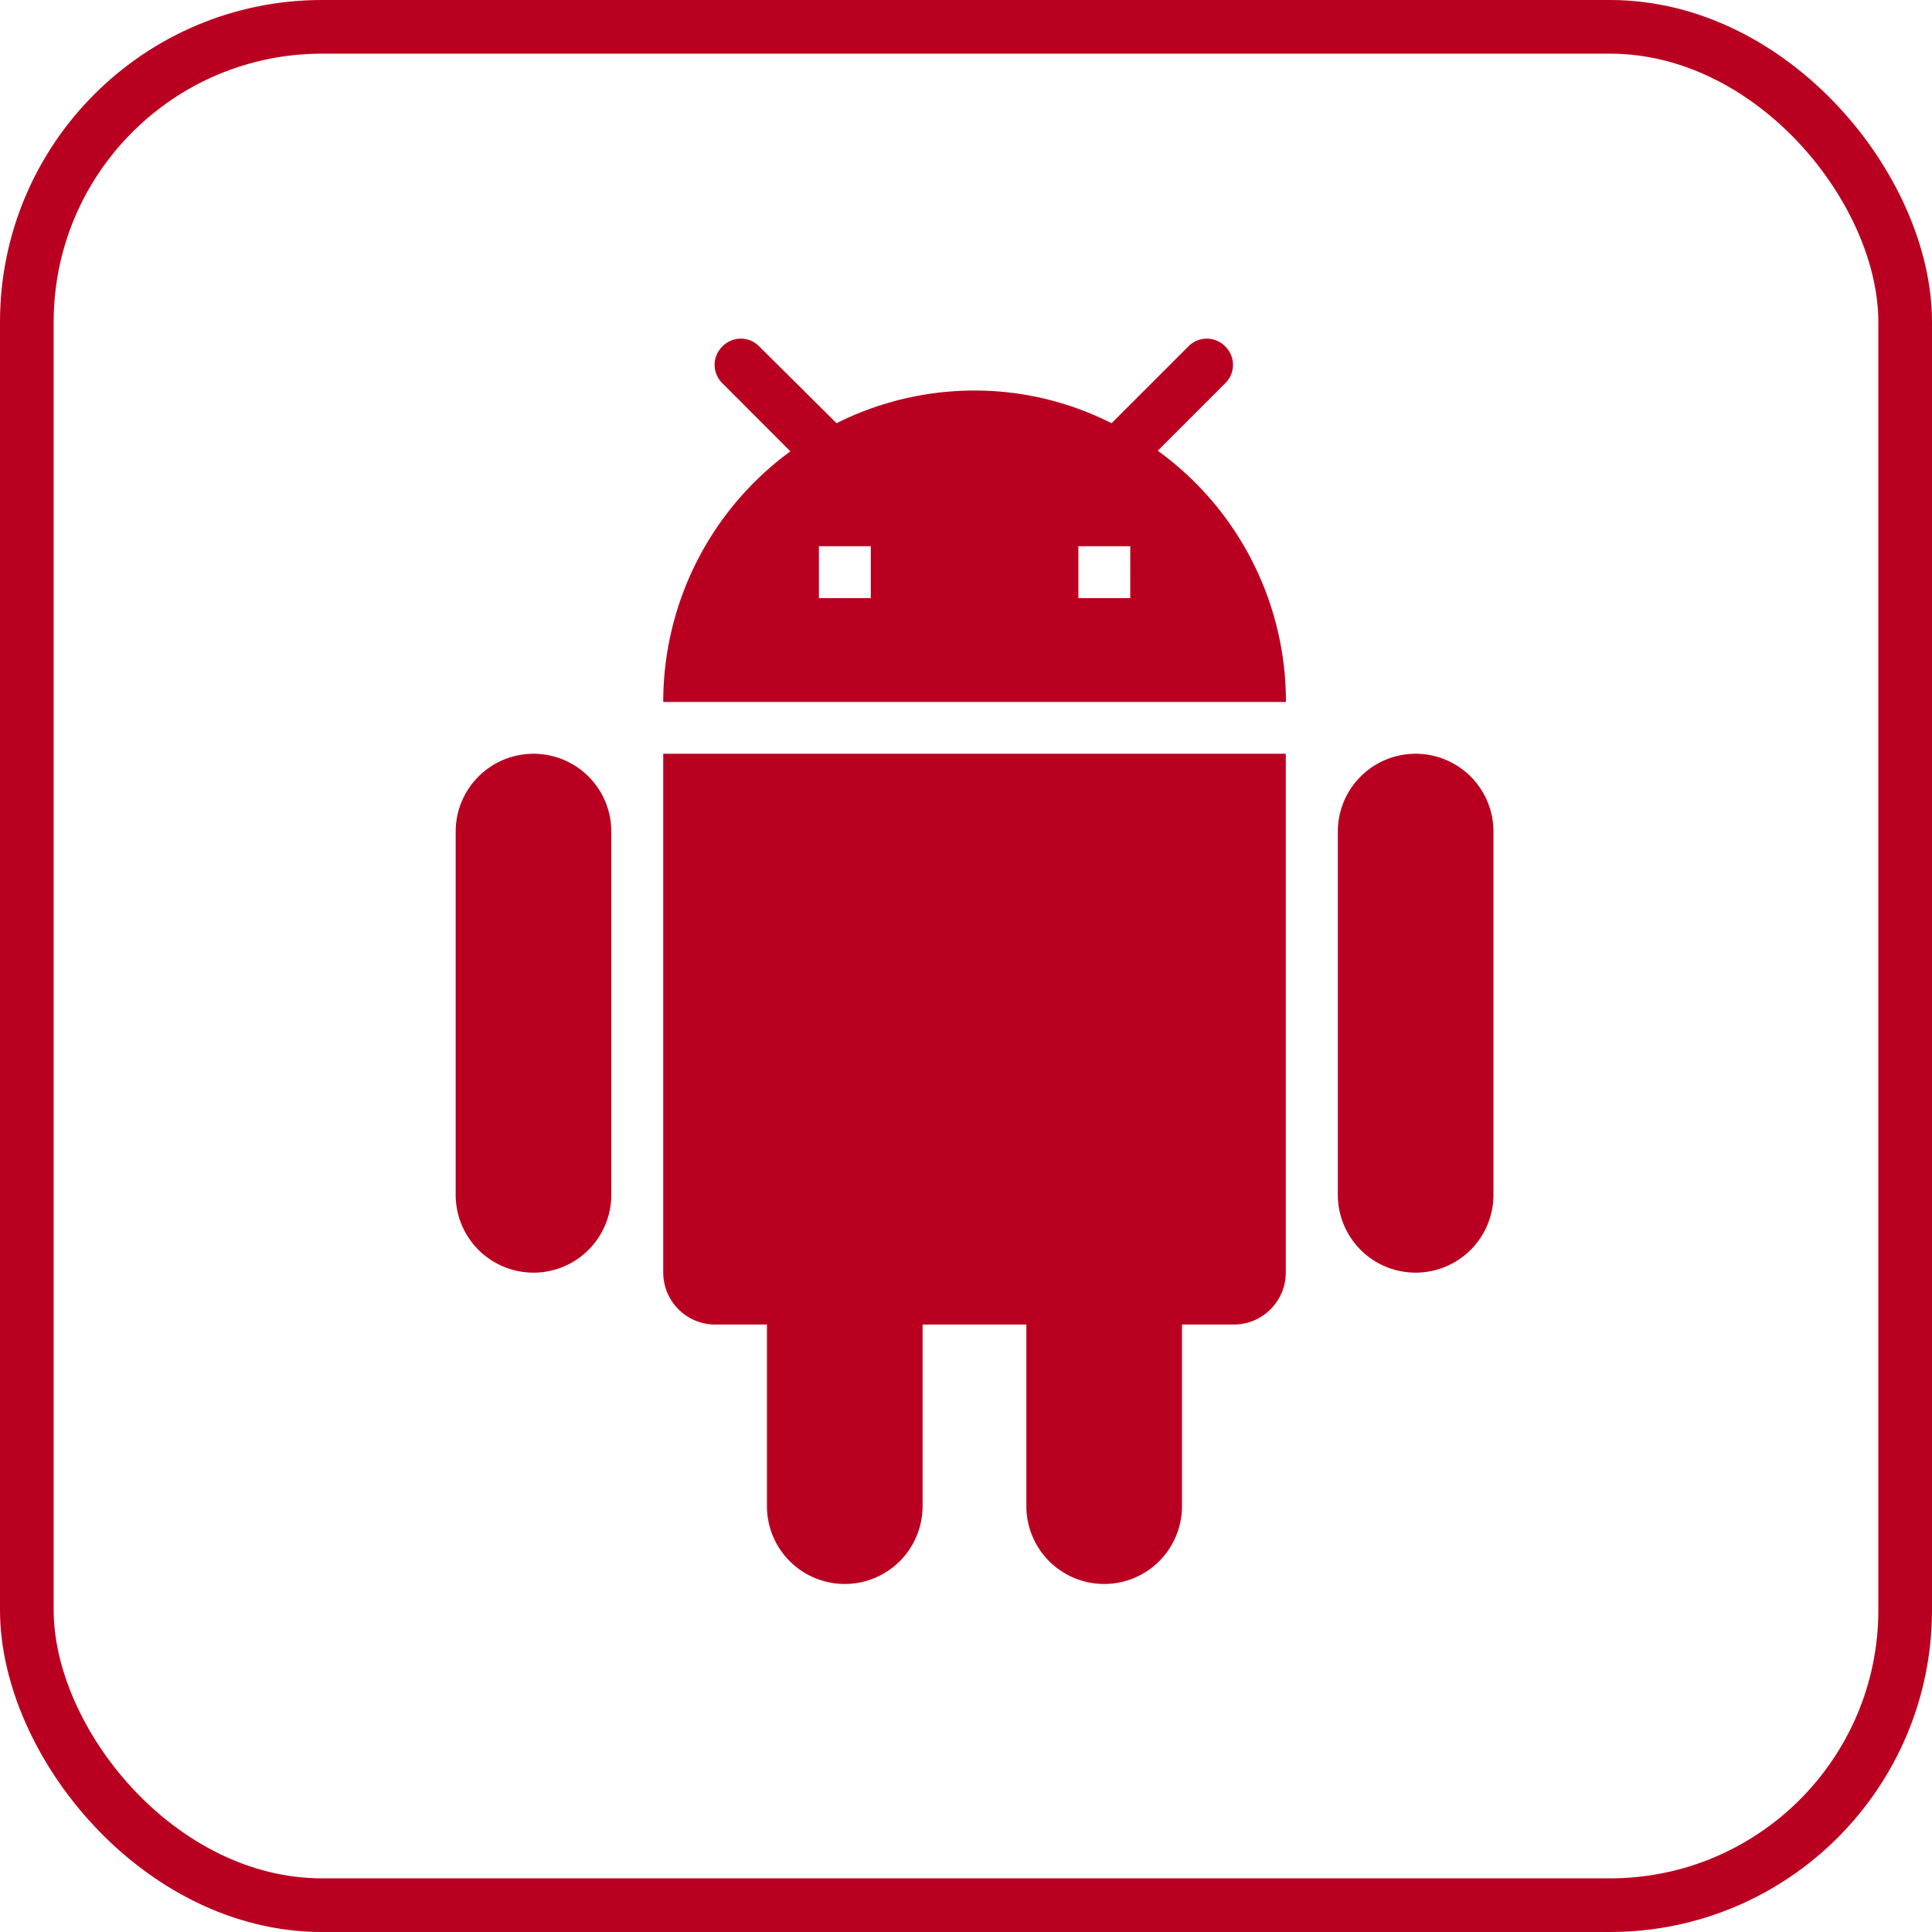
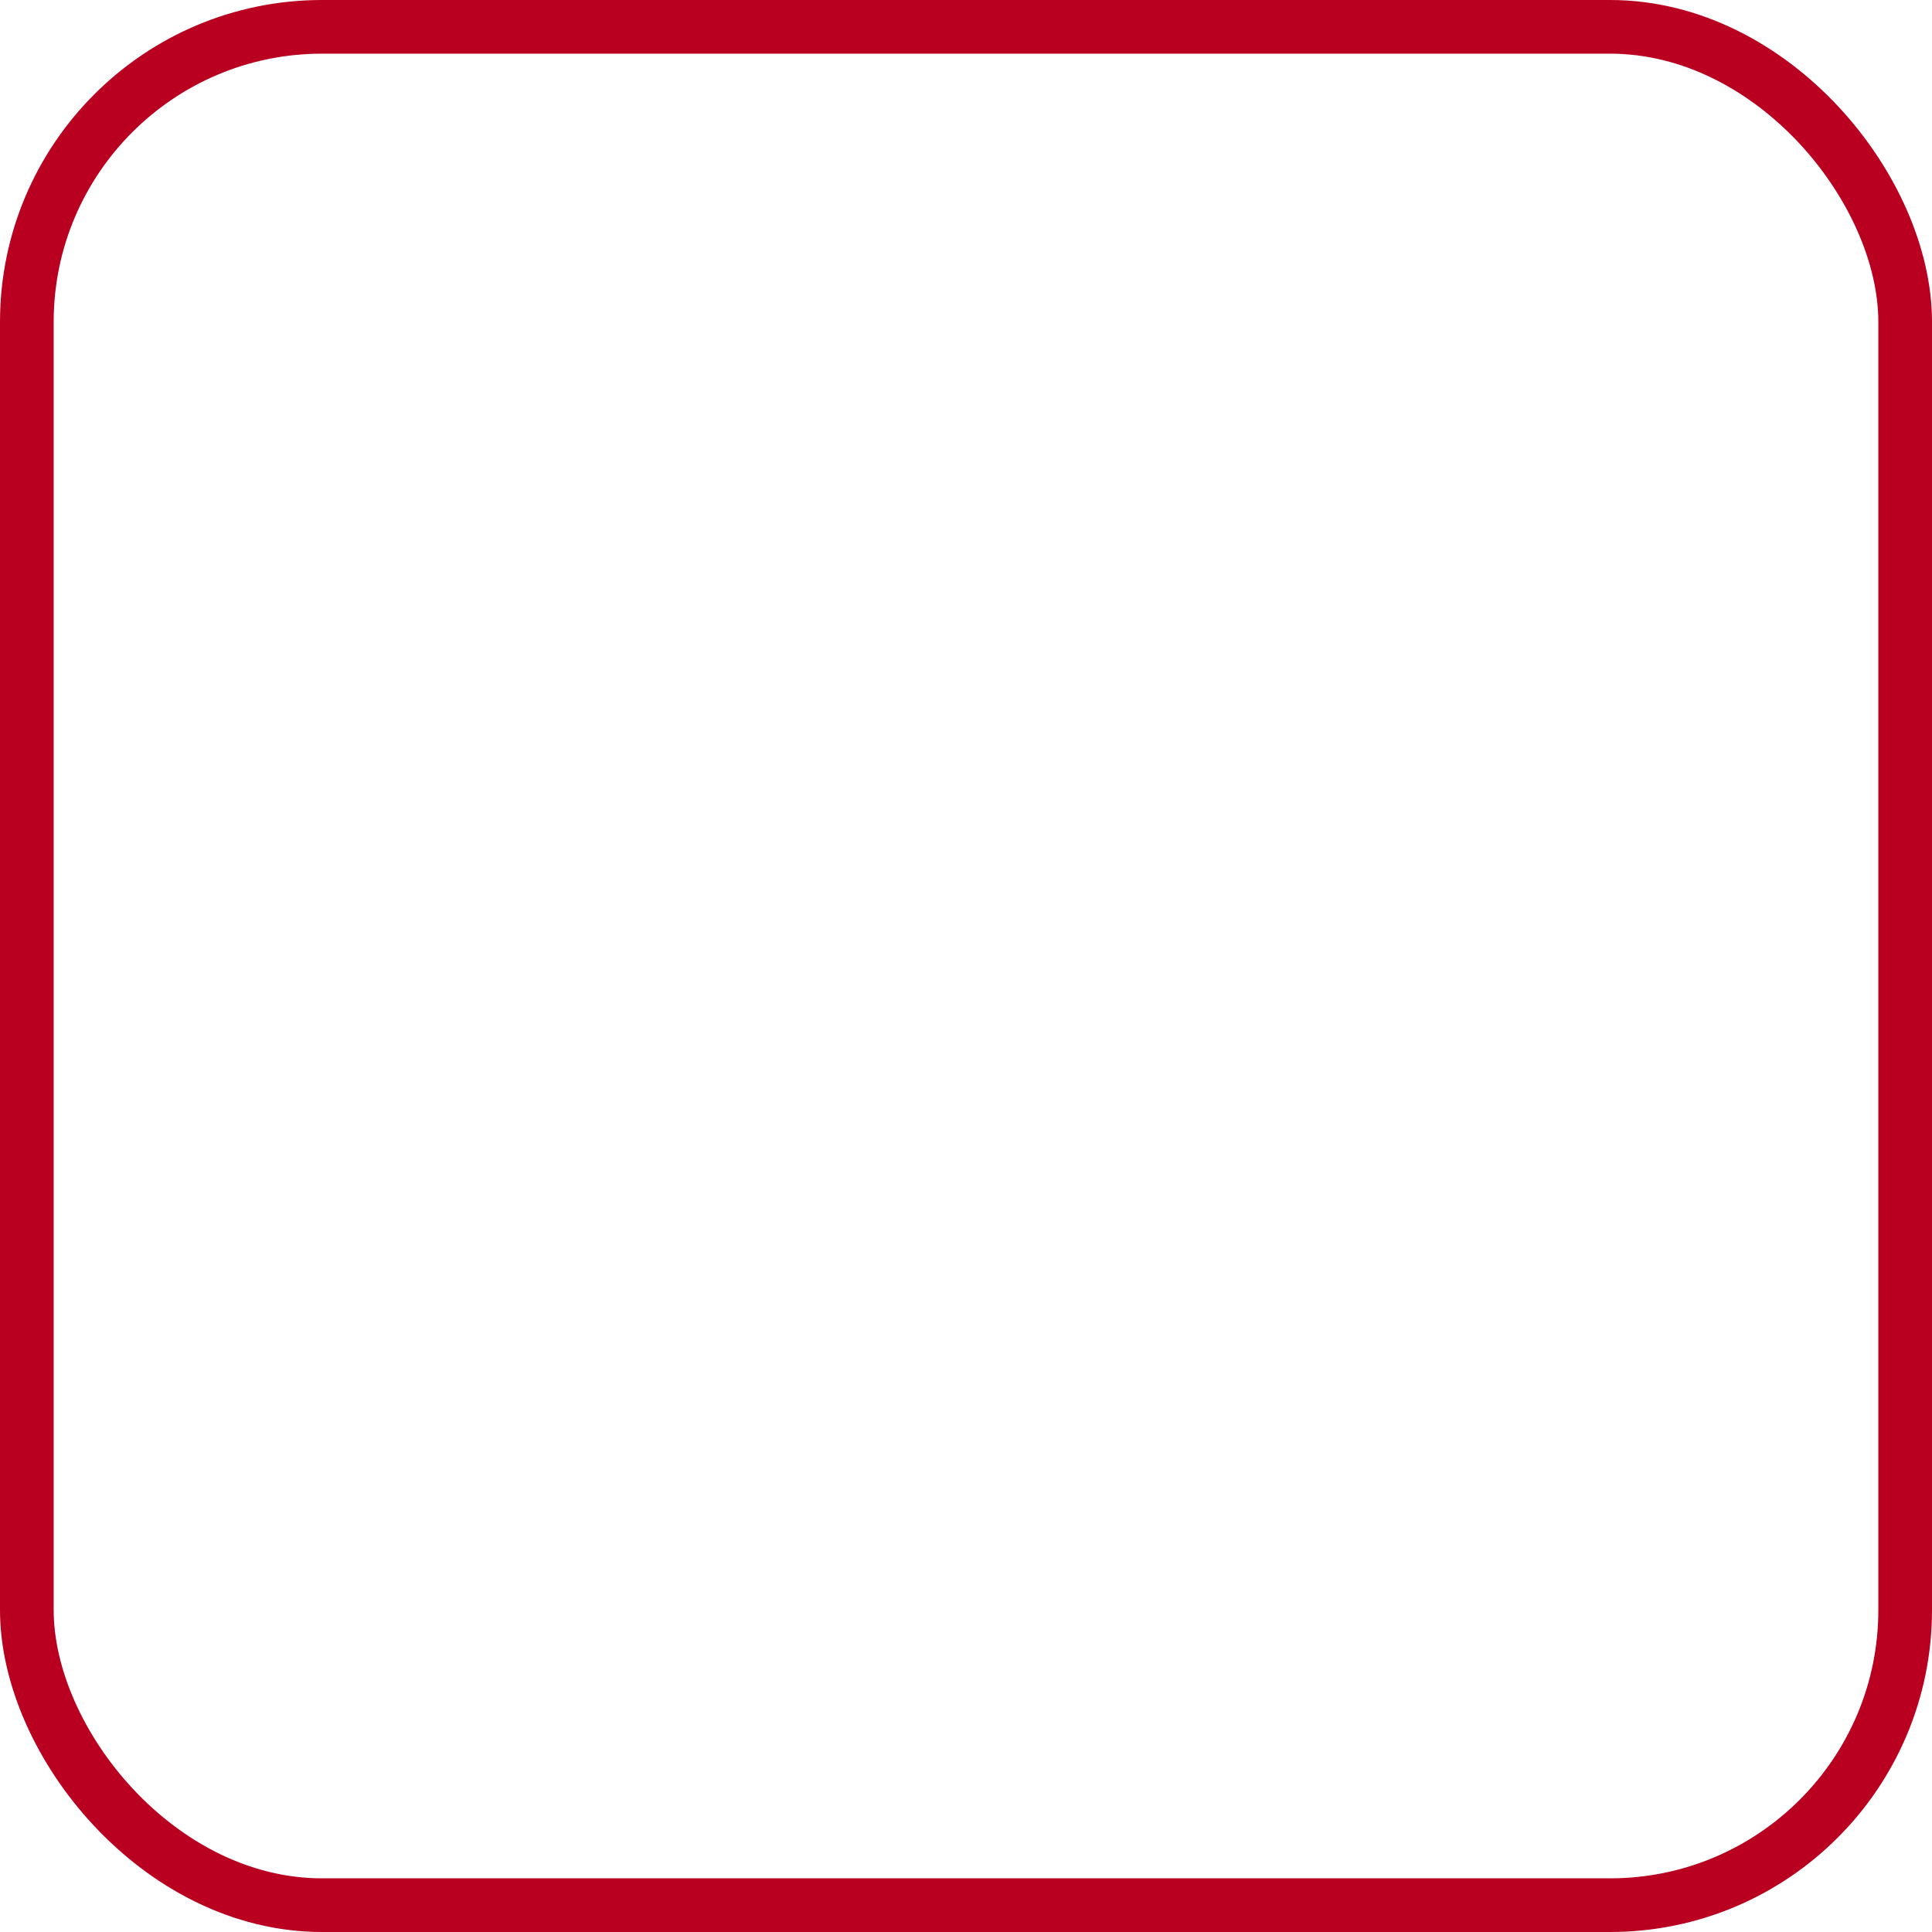
<svg xmlns="http://www.w3.org/2000/svg" width="72" height="72" viewBox="0 0 72 72">
  <g id="Сгруппировать_338" data-name="Сгруппировать 338" transform="translate(-921.956 -4170.024)">
-     <path id="Icon_material-android" data-name="Icon material-android" d="M10.735,34.808a1.939,1.939,0,0,0,1.934,1.934H14.6V43.51a2.9,2.9,0,0,0,5.8,0V36.742h3.868V43.51a2.9,2.9,0,0,0,5.8,0V36.742h1.934a1.939,1.939,0,0,0,1.934-1.934V15.47H10.735ZM5.9,15.47a2.9,2.9,0,0,0-2.9,2.9V31.908a2.9,2.9,0,0,0,5.8,0V18.371A2.9,2.9,0,0,0,5.9,15.47Zm32.875,0a2.9,2.9,0,0,0-2.9,2.9V31.908a2.9,2.9,0,0,0,5.8,0V18.371A2.9,2.9,0,0,0,38.775,15.47ZM29.164,4.177l2.514-2.514a.957.957,0,0,0,0-1.373.957.957,0,0,0-1.373,0L27.443,3.152a11.292,11.292,0,0,0-5.105-1.218,11.455,11.455,0,0,0-5.144,1.218L14.313.29a.957.957,0,0,0-1.373,0,.957.957,0,0,0,0,1.373L15.473,4.2a11.571,11.571,0,0,0-4.738,9.34H33.941A11.536,11.536,0,0,0,29.164,4.177ZM18.47,9.669H16.537V7.735H18.47Zm9.669,0H26.206V7.735h1.934Z" transform="translate(935.938 4182.644)" fill="#ba0020" />
    <g id="Прямоугольник_40" data-name="Прямоугольник 40" transform="translate(921.956 4170.024)" fill="none" stroke="#ba0020" stroke-width="2">
      <rect width="72" height="72" rx="12" stroke="none" />
      <rect x="1" y="1" width="70" height="70" rx="11" fill="none" />
    </g>
  </g>
</svg>